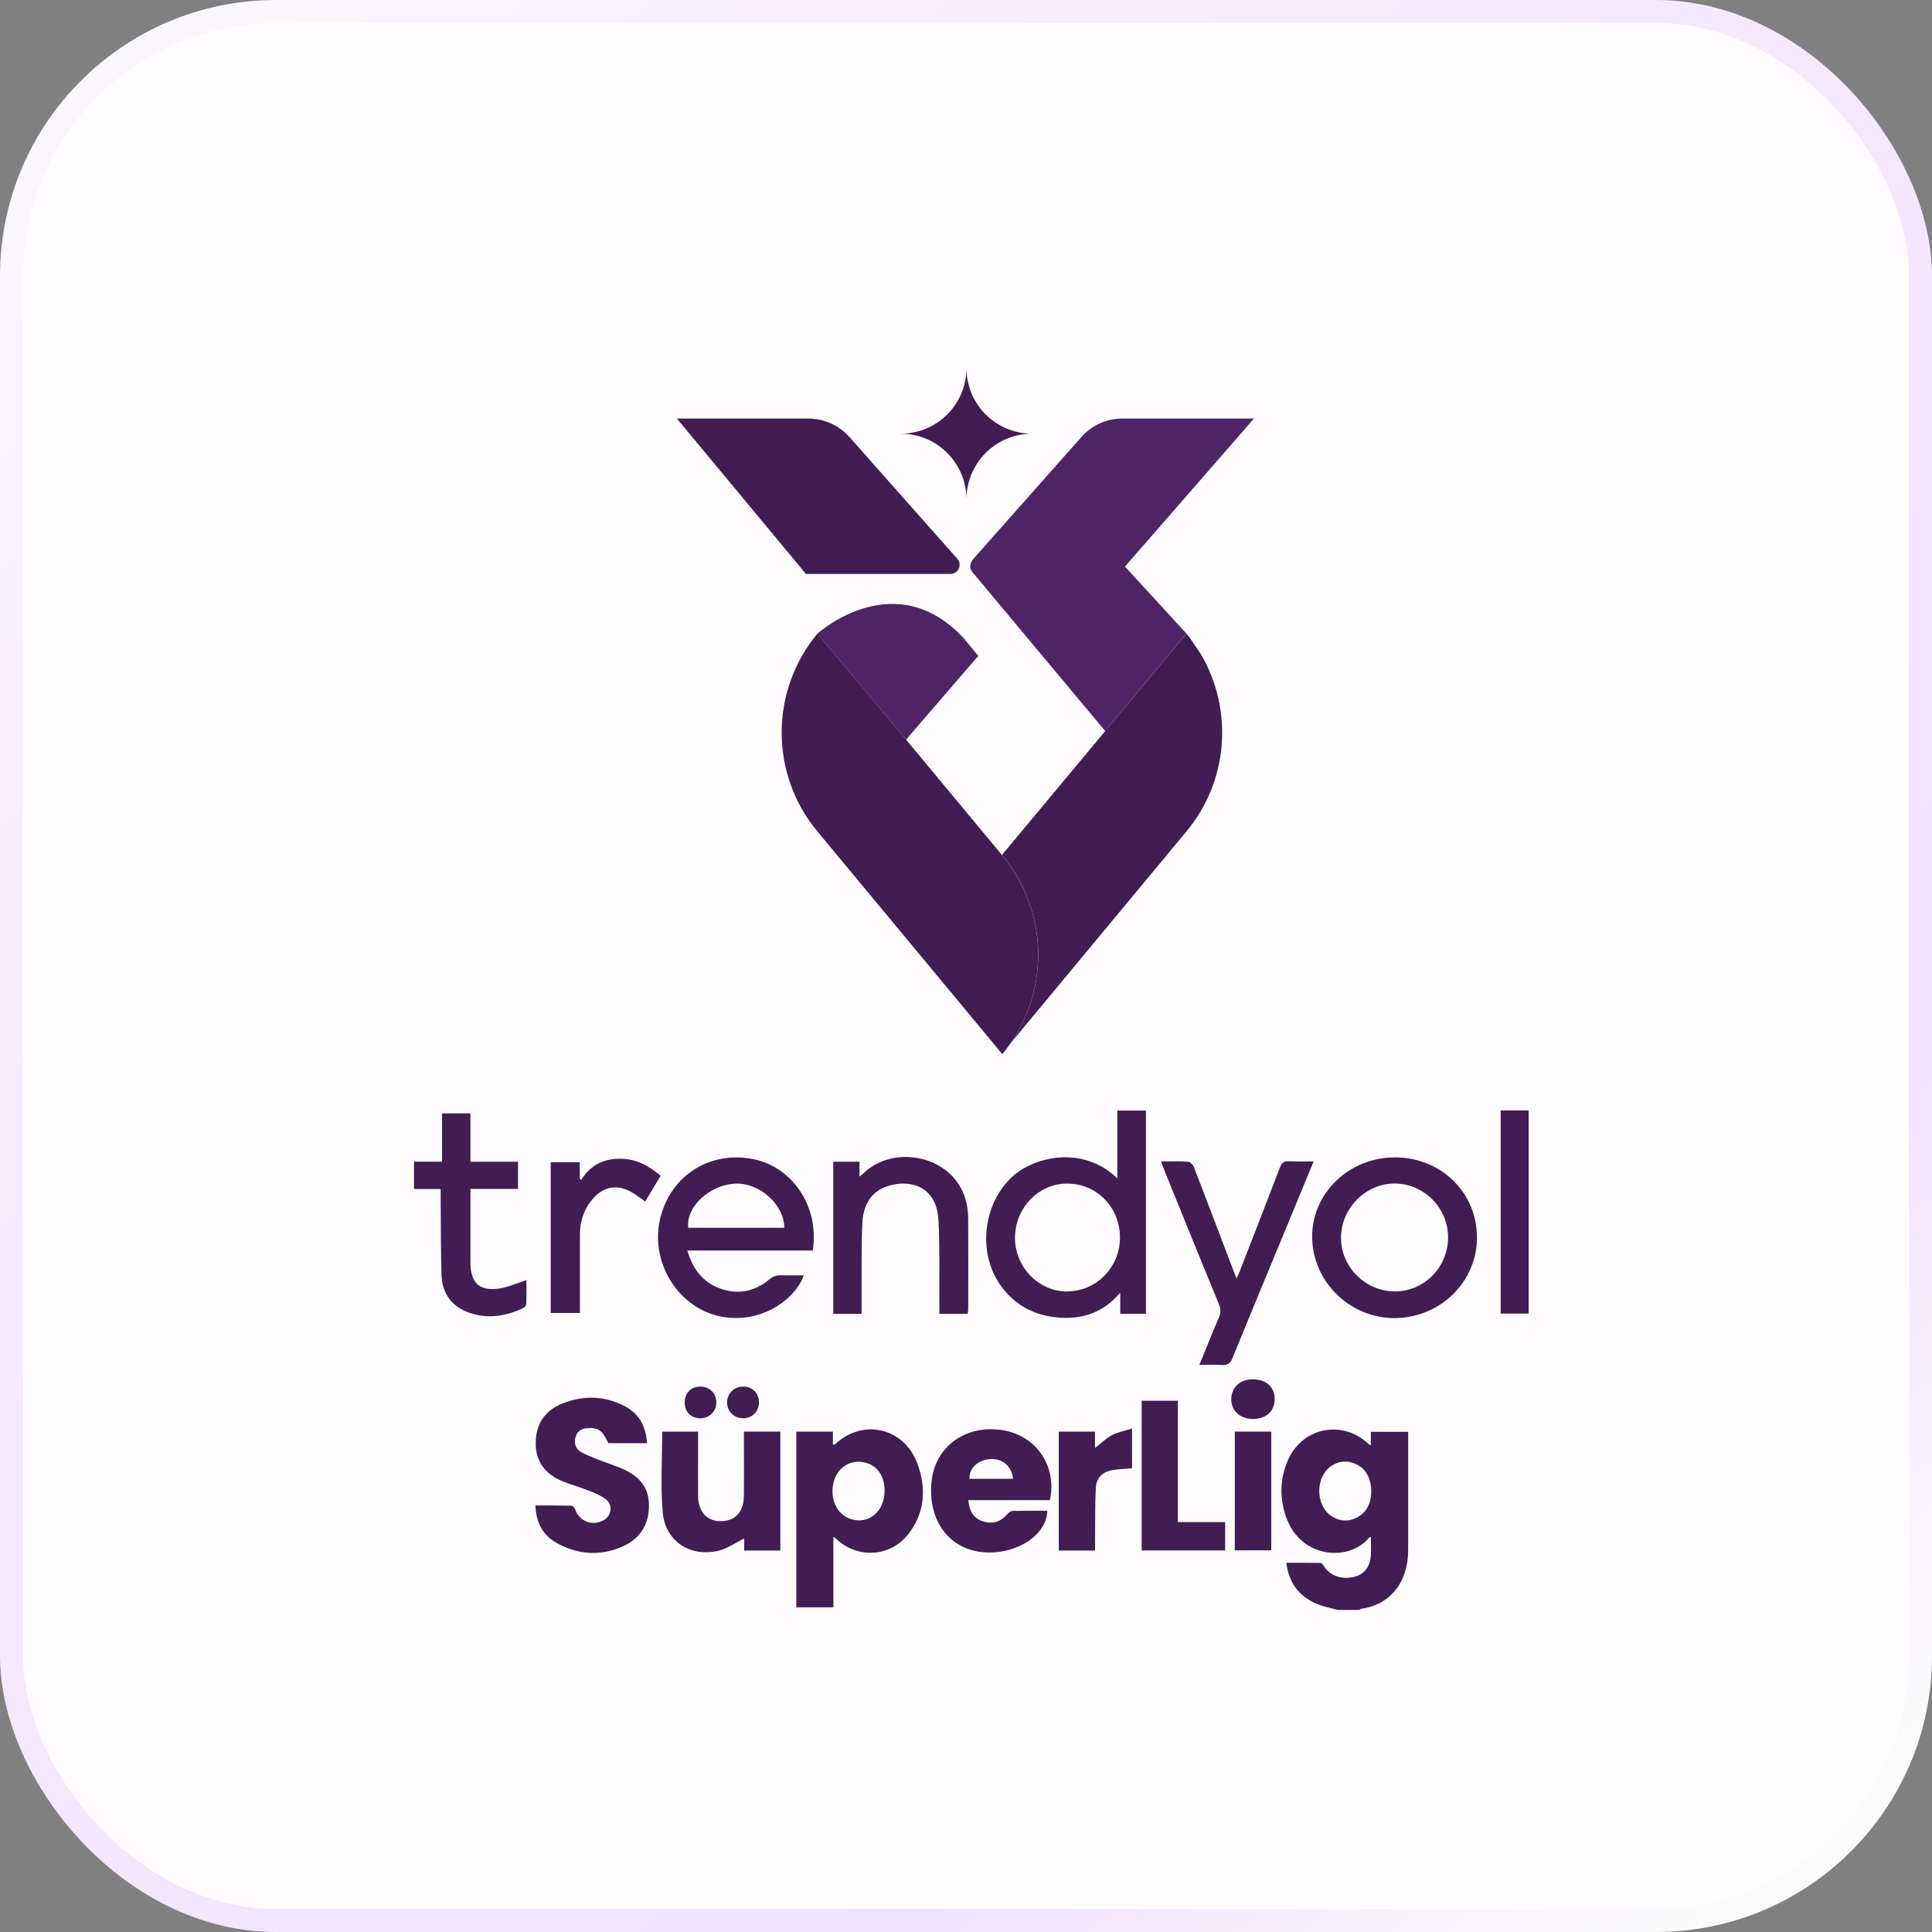
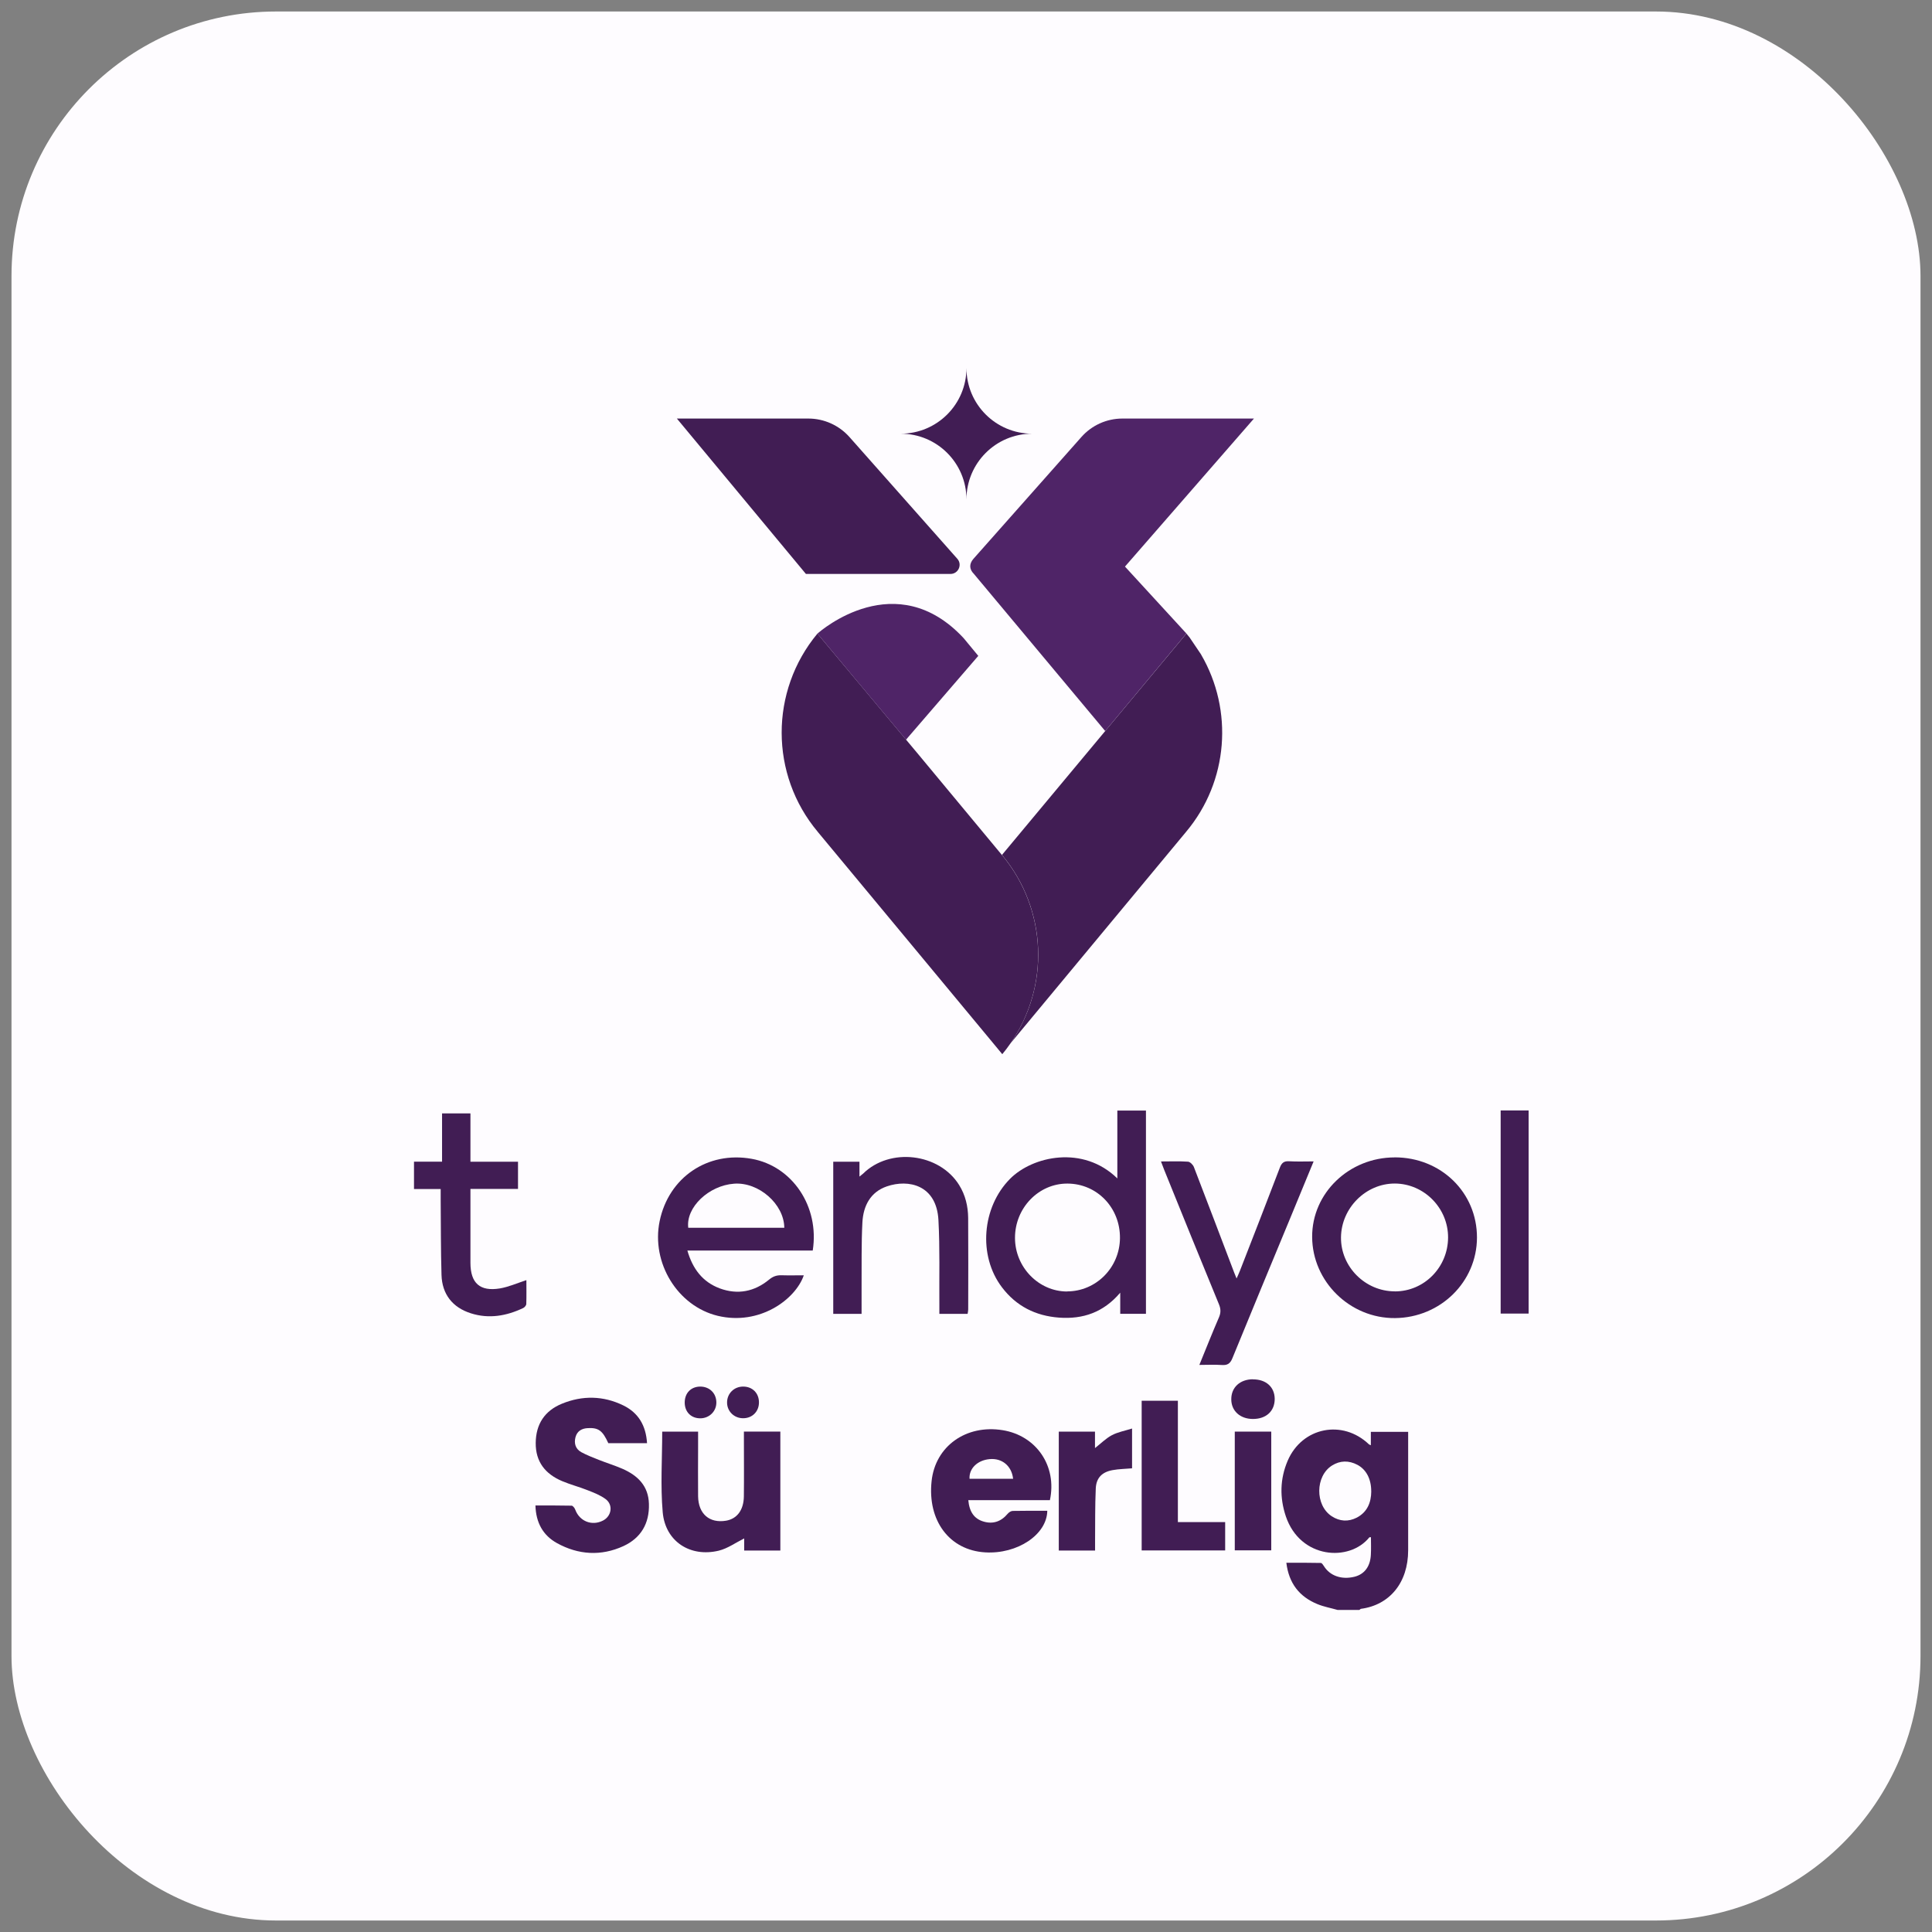
<svg xmlns="http://www.w3.org/2000/svg" width="42" height="42" viewBox="0 0 42 42" fill="none">
  <rect x="0" y="0" width="42" height="42" fill="#808080" stroke="none" />
  <rect x="0.25" y="0.25" width="41.5" height="41.5" rx="5.75" fill="#FEFCFF" />
-   <rect x="0.25" y="0.25" width="41.5" height="41.5" rx="5.75" stroke="url(#paint0_linear_1357_19854)" stroke-width="0.5" />
  <path d="M14.714 9.099H17.573C17.914 9.099 18.238 9.245 18.465 9.499L20.811 12.147C20.925 12.274 20.834 12.477 20.662 12.477H17.52L14.714 9.098V9.099Z" fill="#411D54" />
  <path d="M21.79 18.597L21.781 18.587L19.965 16.4L17.77 13.774C16.732 15.024 16.733 16.84 17.778 18.084L17.779 18.086L19.996 20.756L21.6 22.689L21.781 22.908L21.789 22.917C21.851 22.843 21.907 22.767 21.962 22.689C22.824 21.452 22.767 19.776 21.79 18.597Z" fill="#411D54" />
  <path d="M21.268 14.257L19.696 16.08C19.696 16.08 17.768 13.775 17.77 13.775C17.848 13.704 19.483 12.296 20.949 13.873L21.267 14.258L21.268 14.257Z" fill="#4F2467" />
  <path d="M26.112 14.233C26.112 14.233 26.112 14.233 26.112 14.231L26.11 14.227L25.871 13.873V13.871L25.792 13.773L24.028 15.89L21.782 18.585L21.791 18.596C22.769 19.775 22.826 21.452 21.962 22.688C22.756 21.733 25.784 18.084 25.785 18.083C26.707 16.984 26.816 15.44 26.112 14.232V14.233Z" fill="#411D54" />
  <path d="M25.784 13.765L25.79 13.774L24.026 15.892L21.169 12.473C21.078 12.383 21.059 12.264 21.162 12.148L23.508 9.501C23.734 9.245 24.059 9.099 24.399 9.099H27.26L24.456 12.317L25.785 13.765H25.784Z" fill="#4F2467" />
  <path d="M22.438 9.428C21.649 9.428 21.01 10.068 21.01 10.857C21.01 10.068 20.371 9.428 19.581 9.428C20.371 9.428 21.01 8.789 21.01 8C21.01 8.789 21.649 9.428 22.438 9.428Z" fill="#411D54" />
  <path d="M29.083 35C28.933 34.957 28.779 34.93 28.637 34.871C28.25 34.711 28.019 34.424 27.964 33.973C28.219 33.973 28.466 33.971 28.713 33.977C28.737 33.977 28.764 34.02 28.782 34.048C28.914 34.258 29.165 34.345 29.442 34.278C29.658 34.225 29.787 34.06 29.801 33.804C29.809 33.676 29.803 33.547 29.803 33.418C29.785 33.418 29.772 33.417 29.768 33.421C29.335 33.959 28.266 33.889 27.953 32.964C27.817 32.559 27.824 32.15 27.993 31.755C28.307 31.024 29.188 30.85 29.761 31.4C29.768 31.406 29.778 31.407 29.801 31.418V31.127H30.612C30.612 31.179 30.612 31.234 30.612 31.289C30.612 32.093 30.612 32.896 30.612 33.701C30.612 34.41 30.206 34.892 29.588 34.974C29.575 34.975 29.565 34.991 29.552 34.999H29.082L29.083 35ZM29.809 32.42C29.81 32.155 29.703 31.946 29.507 31.843C29.322 31.746 29.134 31.748 28.957 31.859C28.591 32.089 28.586 32.722 28.948 32.96C29.122 33.075 29.311 33.087 29.497 32.991C29.723 32.871 29.808 32.666 29.81 32.42H29.809Z" fill="#411D54" />
  <path d="M9 25.254H9.61V24.204H10.227V25.255H11.261V25.846H10.227C10.227 25.96 10.227 26.059 10.227 26.155C10.227 26.588 10.227 27.022 10.227 27.454C10.228 27.895 10.433 28.081 10.869 28.009C11.06 27.976 11.243 27.894 11.443 27.829C11.443 27.997 11.447 28.172 11.441 28.347C11.441 28.378 11.405 28.421 11.373 28.436C11.008 28.609 10.628 28.675 10.236 28.55C9.837 28.423 9.611 28.135 9.598 27.717C9.582 27.169 9.585 26.622 9.58 26.073C9.58 26.006 9.58 25.937 9.58 25.848H9V25.253V25.254Z" fill="#411D54" />
  <path d="M24.912 28.561H24.353V28.102C23.985 28.534 23.54 28.681 23.024 28.644C22.512 28.606 22.092 28.395 21.781 27.984C21.259 27.297 21.347 26.244 21.956 25.628C22.448 25.131 23.546 24.889 24.29 25.618V24.143H24.912V28.56V28.561ZM23.196 28.074C23.827 28.074 24.341 27.558 24.347 26.916C24.353 26.257 23.852 25.734 23.209 25.73C22.58 25.725 22.063 26.26 22.065 26.913C22.067 27.549 22.579 28.074 23.195 28.076L23.196 28.074Z" fill="#411D54" />
-   <path d="M18.117 34.942H17.312V31.122H18.107V31.402C18.131 31.402 18.144 31.406 18.149 31.402C18.746 30.831 19.646 31.028 19.94 31.809C20.142 32.346 20.111 32.882 19.745 33.351C19.354 33.855 18.632 33.889 18.173 33.449C18.162 33.439 18.149 33.432 18.117 33.41V34.943V34.942ZM19.23 32.404C19.229 32.094 19.083 31.876 18.829 31.801C18.523 31.711 18.223 31.879 18.131 32.19C18.021 32.561 18.188 32.933 18.506 33.027C18.893 33.143 19.233 32.85 19.23 32.404Z" fill="#411D54" />
  <path d="M17.668 27.186H14.943C15.058 27.585 15.275 27.87 15.649 28.009C16.038 28.152 16.402 28.079 16.72 27.817C16.804 27.748 16.881 27.721 16.986 27.723C17.147 27.728 17.308 27.724 17.474 27.724C17.292 28.251 16.511 28.822 15.604 28.605C14.731 28.395 14.153 27.454 14.34 26.547C14.536 25.595 15.385 25.02 16.342 25.192C17.224 25.35 17.819 26.229 17.668 27.186ZM17.05 26.691C17.045 26.175 16.494 25.694 15.961 25.732C15.407 25.771 14.907 26.248 14.962 26.691H17.05Z" fill="#411D54" />
  <path d="M30.32 25.16C31.326 25.16 32.11 25.924 32.108 26.904C32.106 27.866 31.315 28.644 30.328 28.654C29.348 28.663 28.529 27.861 28.525 26.889C28.521 25.937 29.327 25.161 30.32 25.161V25.16ZM30.324 28.074C30.961 28.074 31.477 27.55 31.48 26.903C31.483 26.263 30.957 25.731 30.322 25.729C29.692 25.728 29.16 26.26 29.152 26.897C29.144 27.537 29.679 28.074 30.324 28.073V28.074Z" fill="#411D54" />
  <path d="M14.067 31.373H13.224C13.1 31.1 13.01 31.034 12.781 31.046C12.648 31.052 12.547 31.109 12.511 31.242C12.475 31.377 12.511 31.498 12.635 31.568C12.758 31.635 12.89 31.685 13.02 31.737C13.189 31.804 13.365 31.858 13.531 31.93C13.863 32.076 14.096 32.3 14.107 32.692C14.12 33.12 13.932 33.436 13.552 33.611C13.068 33.833 12.573 33.803 12.108 33.546C11.805 33.378 11.651 33.103 11.64 32.728C11.908 32.728 12.166 32.726 12.426 32.732C12.454 32.732 12.495 32.785 12.507 32.822C12.6 33.072 12.869 33.179 13.108 33.056C13.295 32.961 13.335 32.717 13.167 32.59C13.054 32.505 12.913 32.451 12.779 32.398C12.595 32.324 12.402 32.275 12.22 32.198C11.855 32.044 11.642 31.779 11.646 31.367C11.65 30.958 11.842 30.668 12.217 30.515C12.662 30.333 13.116 30.34 13.551 30.553C13.878 30.713 14.042 30.989 14.066 31.373H14.067Z" fill="#411D54" />
  <path d="M21.033 28.562H20.421C20.421 28.494 20.421 28.432 20.421 28.371C20.416 27.755 20.434 27.14 20.401 26.525C20.36 25.758 19.749 25.629 19.279 25.791C18.919 25.915 18.768 26.217 18.748 26.57C18.723 27.044 18.734 27.519 18.73 27.994C18.729 28.182 18.73 28.368 18.73 28.562H18.114V25.255H18.684V25.578C18.728 25.543 18.746 25.53 18.762 25.515C19.344 24.939 20.419 25.067 20.851 25.762C20.988 25.981 21.044 26.224 21.047 26.477C21.052 27.14 21.049 27.803 21.048 28.466C21.048 28.495 21.041 28.526 21.035 28.562H21.033Z" fill="#411D54" />
  <path d="M21.05 32.611C21.073 32.868 21.18 33.017 21.377 33.076C21.583 33.139 21.762 33.08 21.906 32.908C21.932 32.877 21.979 32.846 22.017 32.846C22.268 32.841 22.518 32.843 22.767 32.843C22.76 33.362 22.115 33.79 21.415 33.747C20.641 33.7 20.16 33.06 20.252 32.199C20.332 31.44 21.001 30.962 21.798 31.091C22.53 31.21 22.983 31.871 22.824 32.612H21.05V32.611ZM22.024 32.147C21.993 31.866 21.782 31.695 21.514 31.72C21.249 31.743 21.063 31.925 21.077 32.147H22.024Z" fill="#411D54" />
  <path d="M25.238 25.249C25.452 25.249 25.639 25.241 25.827 25.254C25.873 25.258 25.935 25.321 25.954 25.37C26.249 26.134 26.538 26.898 26.829 27.662C26.842 27.696 26.856 27.73 26.882 27.793C26.913 27.723 26.935 27.677 26.954 27.628C27.245 26.88 27.538 26.132 27.823 25.383C27.863 25.279 27.912 25.238 28.025 25.245C28.195 25.255 28.366 25.248 28.557 25.248C28.38 25.675 28.213 26.084 28.044 26.492C27.625 27.504 27.205 28.514 26.791 29.527C26.744 29.643 26.684 29.683 26.561 29.674C26.407 29.663 26.249 29.672 26.073 29.672C26.218 29.317 26.354 28.974 26.5 28.636C26.542 28.537 26.54 28.455 26.5 28.357C26.099 27.384 25.704 26.409 25.309 25.433C25.288 25.382 25.269 25.328 25.239 25.249H25.238Z" fill="#411D54" />
  <path d="M16.175 31.121H16.964V33.707H16.178V33.444C15.991 33.537 15.818 33.663 15.626 33.71C15.005 33.86 14.464 33.51 14.407 32.877C14.356 32.298 14.396 31.712 14.396 31.122H15.176C15.176 31.234 15.176 31.342 15.176 31.45C15.176 31.81 15.172 32.171 15.176 32.53C15.183 32.912 15.423 33.118 15.782 33.059C16.021 33.019 16.167 32.829 16.171 32.53C16.176 32.123 16.172 31.716 16.172 31.309C16.172 31.252 16.172 31.196 16.172 31.121H16.175Z" fill="#411D54" />
  <path d="M24.819 30.451H25.606V33.089H26.634V33.705H24.819V30.452V30.451Z" fill="#411D54" />
-   <path d="M12.608 28.543H11.972V25.267H12.604V25.625C12.615 25.634 12.624 25.644 12.634 25.653C12.848 25.304 13.165 25.171 13.55 25.192C13.861 25.209 14.117 25.352 14.361 25.56C14.251 25.744 14.143 25.926 14.026 26.121C13.928 26.052 13.839 25.981 13.743 25.924C13.427 25.734 13.114 25.79 12.877 26.072C12.691 26.292 12.608 26.552 12.607 26.837C12.606 27.343 12.607 27.85 12.607 28.357C12.607 28.414 12.607 28.471 12.607 28.543H12.608Z" fill="#411D54" />
  <path d="M32.623 24.14H33.231V28.556H32.623V24.14Z" fill="#411D54" />
  <path d="M23.804 31.123V31.48C23.937 31.376 24.043 31.268 24.171 31.2C24.3 31.132 24.45 31.105 24.61 31.055V31.92C24.464 31.933 24.325 31.934 24.188 31.959C23.958 32 23.831 32.127 23.821 32.359C23.804 32.739 23.809 33.12 23.806 33.501C23.806 33.568 23.806 33.634 23.806 33.707H23.017V31.123H23.806H23.804Z" fill="#411D54" />
  <path d="M26.843 31.122H27.636V33.703H26.843V31.122Z" fill="#411D54" />
  <path d="M27.235 29.986C27.521 29.984 27.708 30.151 27.711 30.408C27.713 30.675 27.527 30.848 27.237 30.847C26.958 30.847 26.765 30.67 26.767 30.416C26.767 30.16 26.956 29.986 27.237 29.984L27.235 29.986Z" fill="#411D54" />
  <path d="M14.885 30.491C14.885 30.284 15.02 30.145 15.222 30.143C15.423 30.143 15.57 30.285 15.573 30.484C15.576 30.678 15.423 30.83 15.228 30.833C15.025 30.835 14.886 30.696 14.885 30.491Z" fill="#411D54" />
  <path d="M16.157 30.143C16.358 30.143 16.5 30.287 16.499 30.488C16.499 30.687 16.352 30.833 16.153 30.831C15.957 30.831 15.803 30.678 15.806 30.485C15.808 30.29 15.961 30.142 16.157 30.143Z" fill="#411D54" />
  <defs>
    <linearGradient id="paint0_linear_1357_19854" x1="0" y1="0" x2="36.75" y2="42" gradientUnits="userSpaceOnUse">
      <stop stop-color="#FAFAFA" />
      <stop offset="0.2" stop-color="#F7EFFF" />
      <stop offset="0.8" stop-color="#F0E2FF" />
      <stop offset="1" stop-color="#FBFBFB" />
    </linearGradient>
  </defs>
</svg>